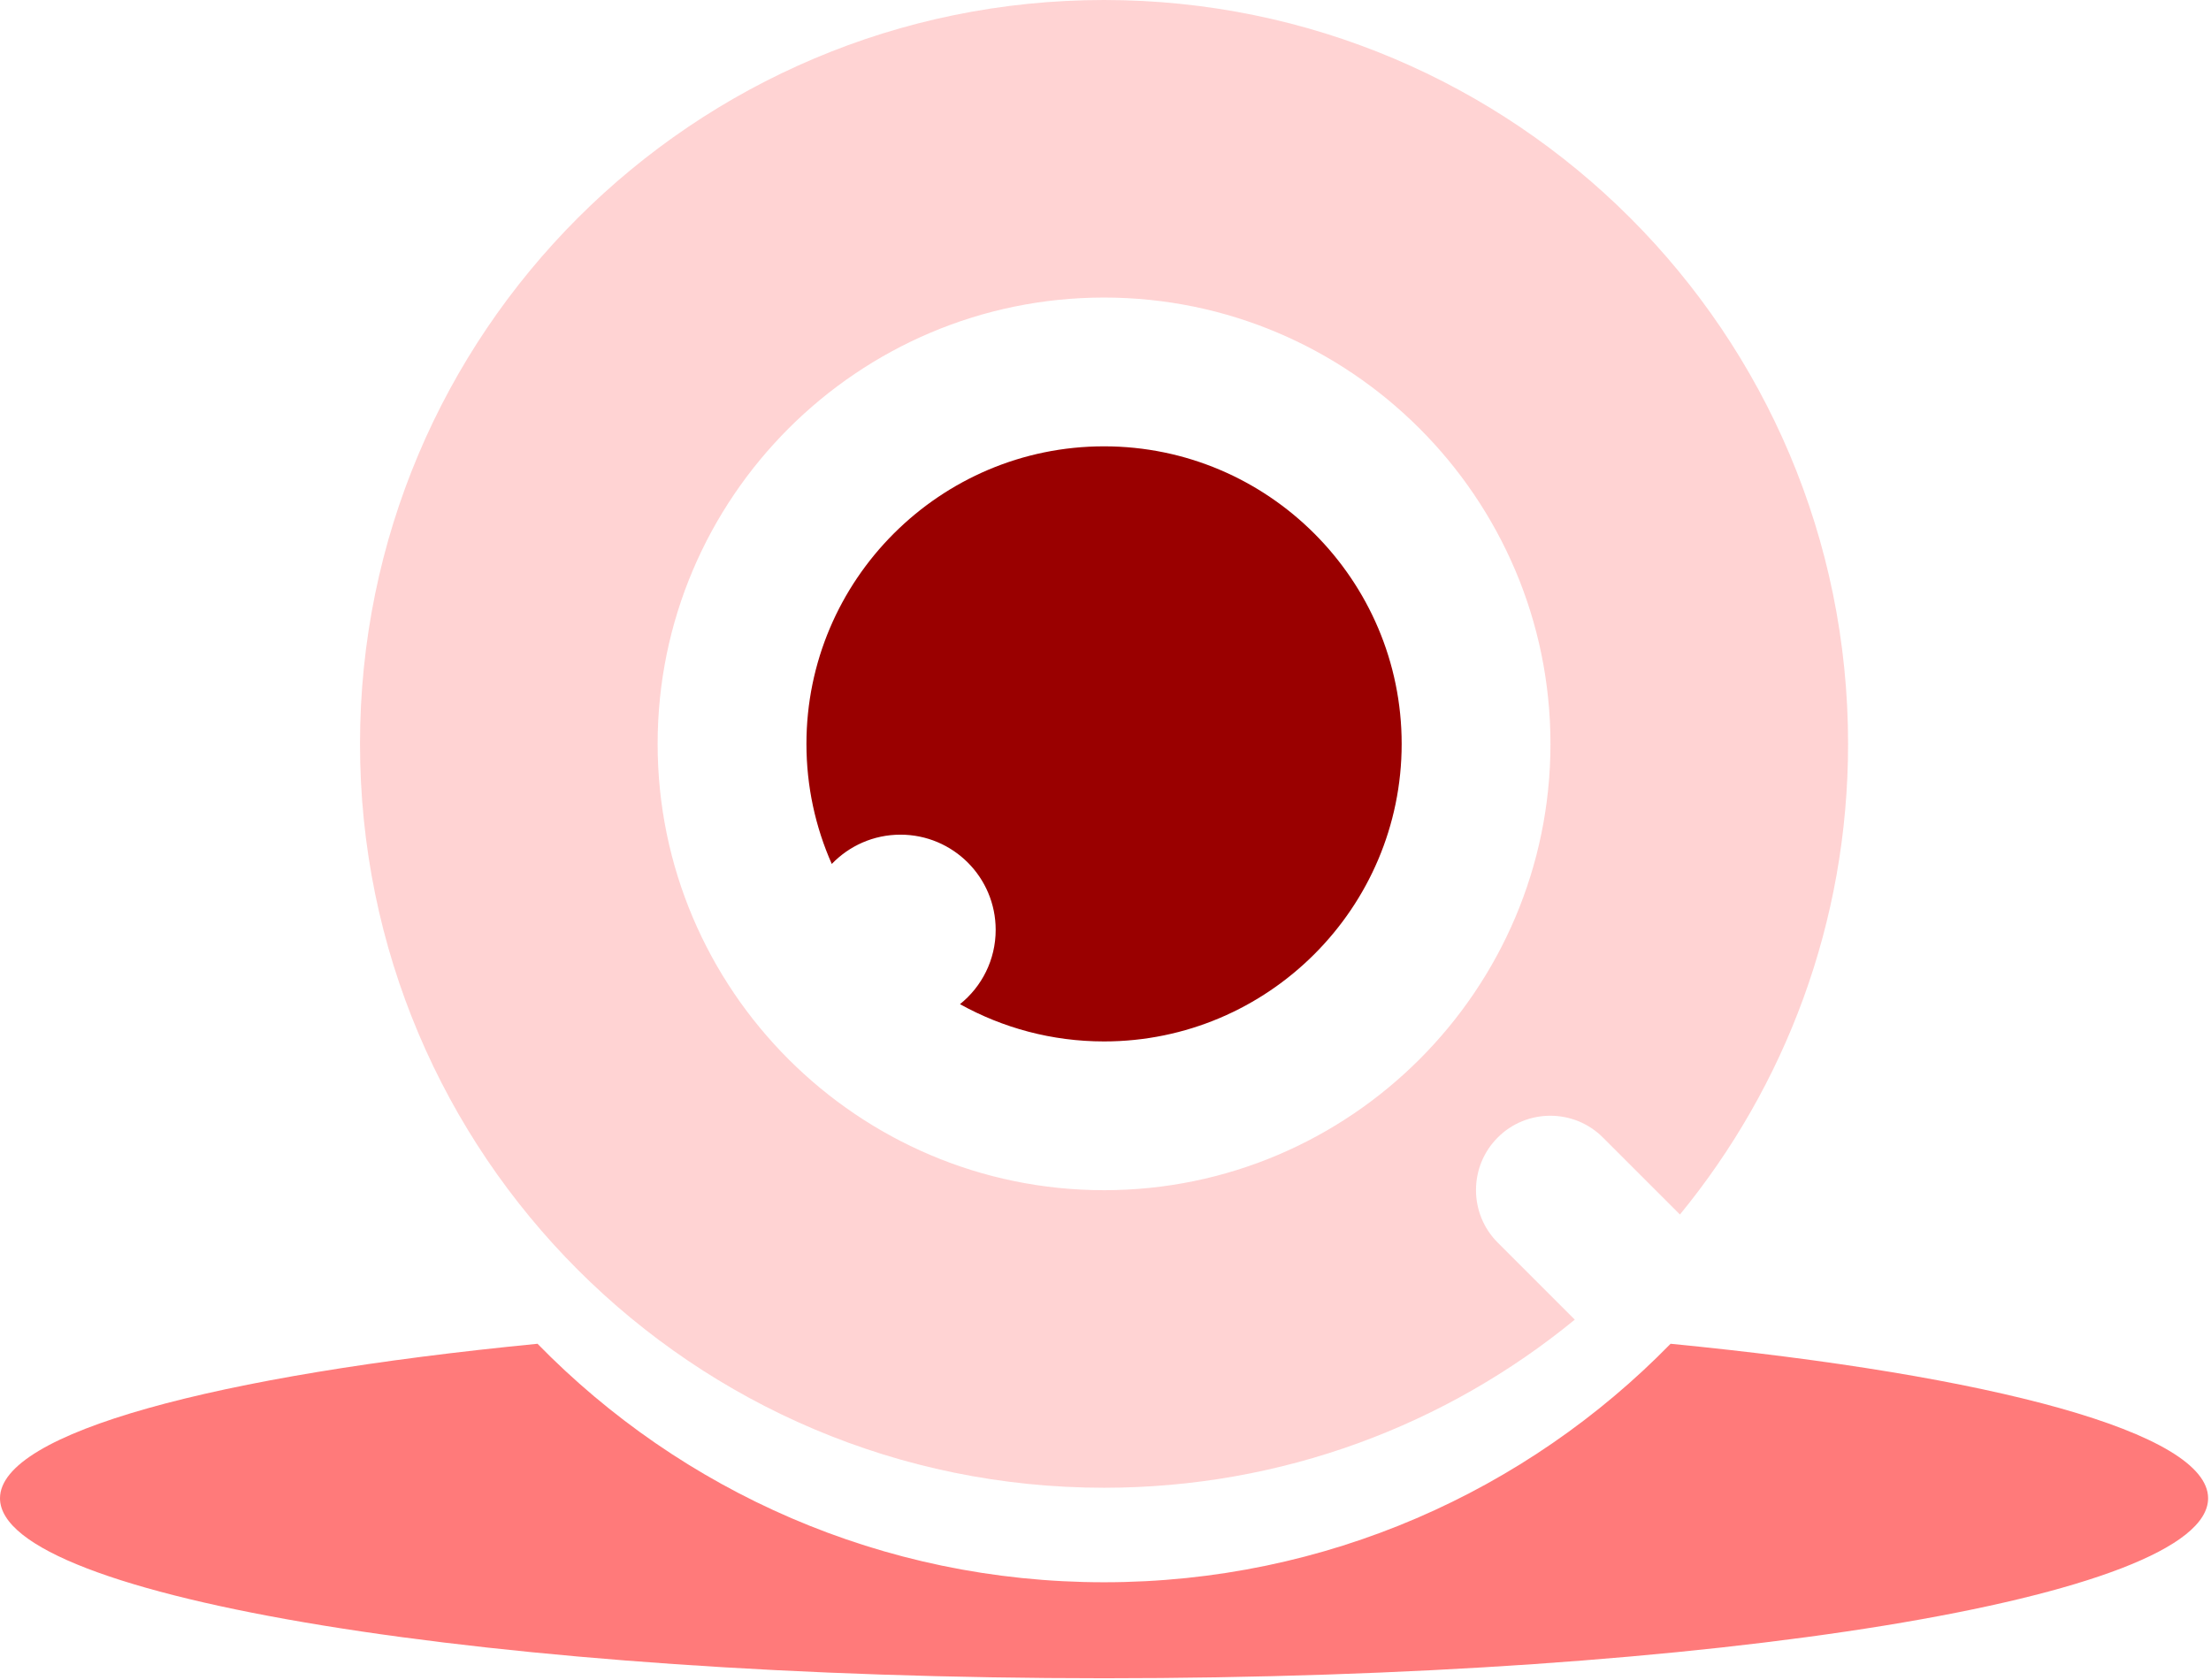
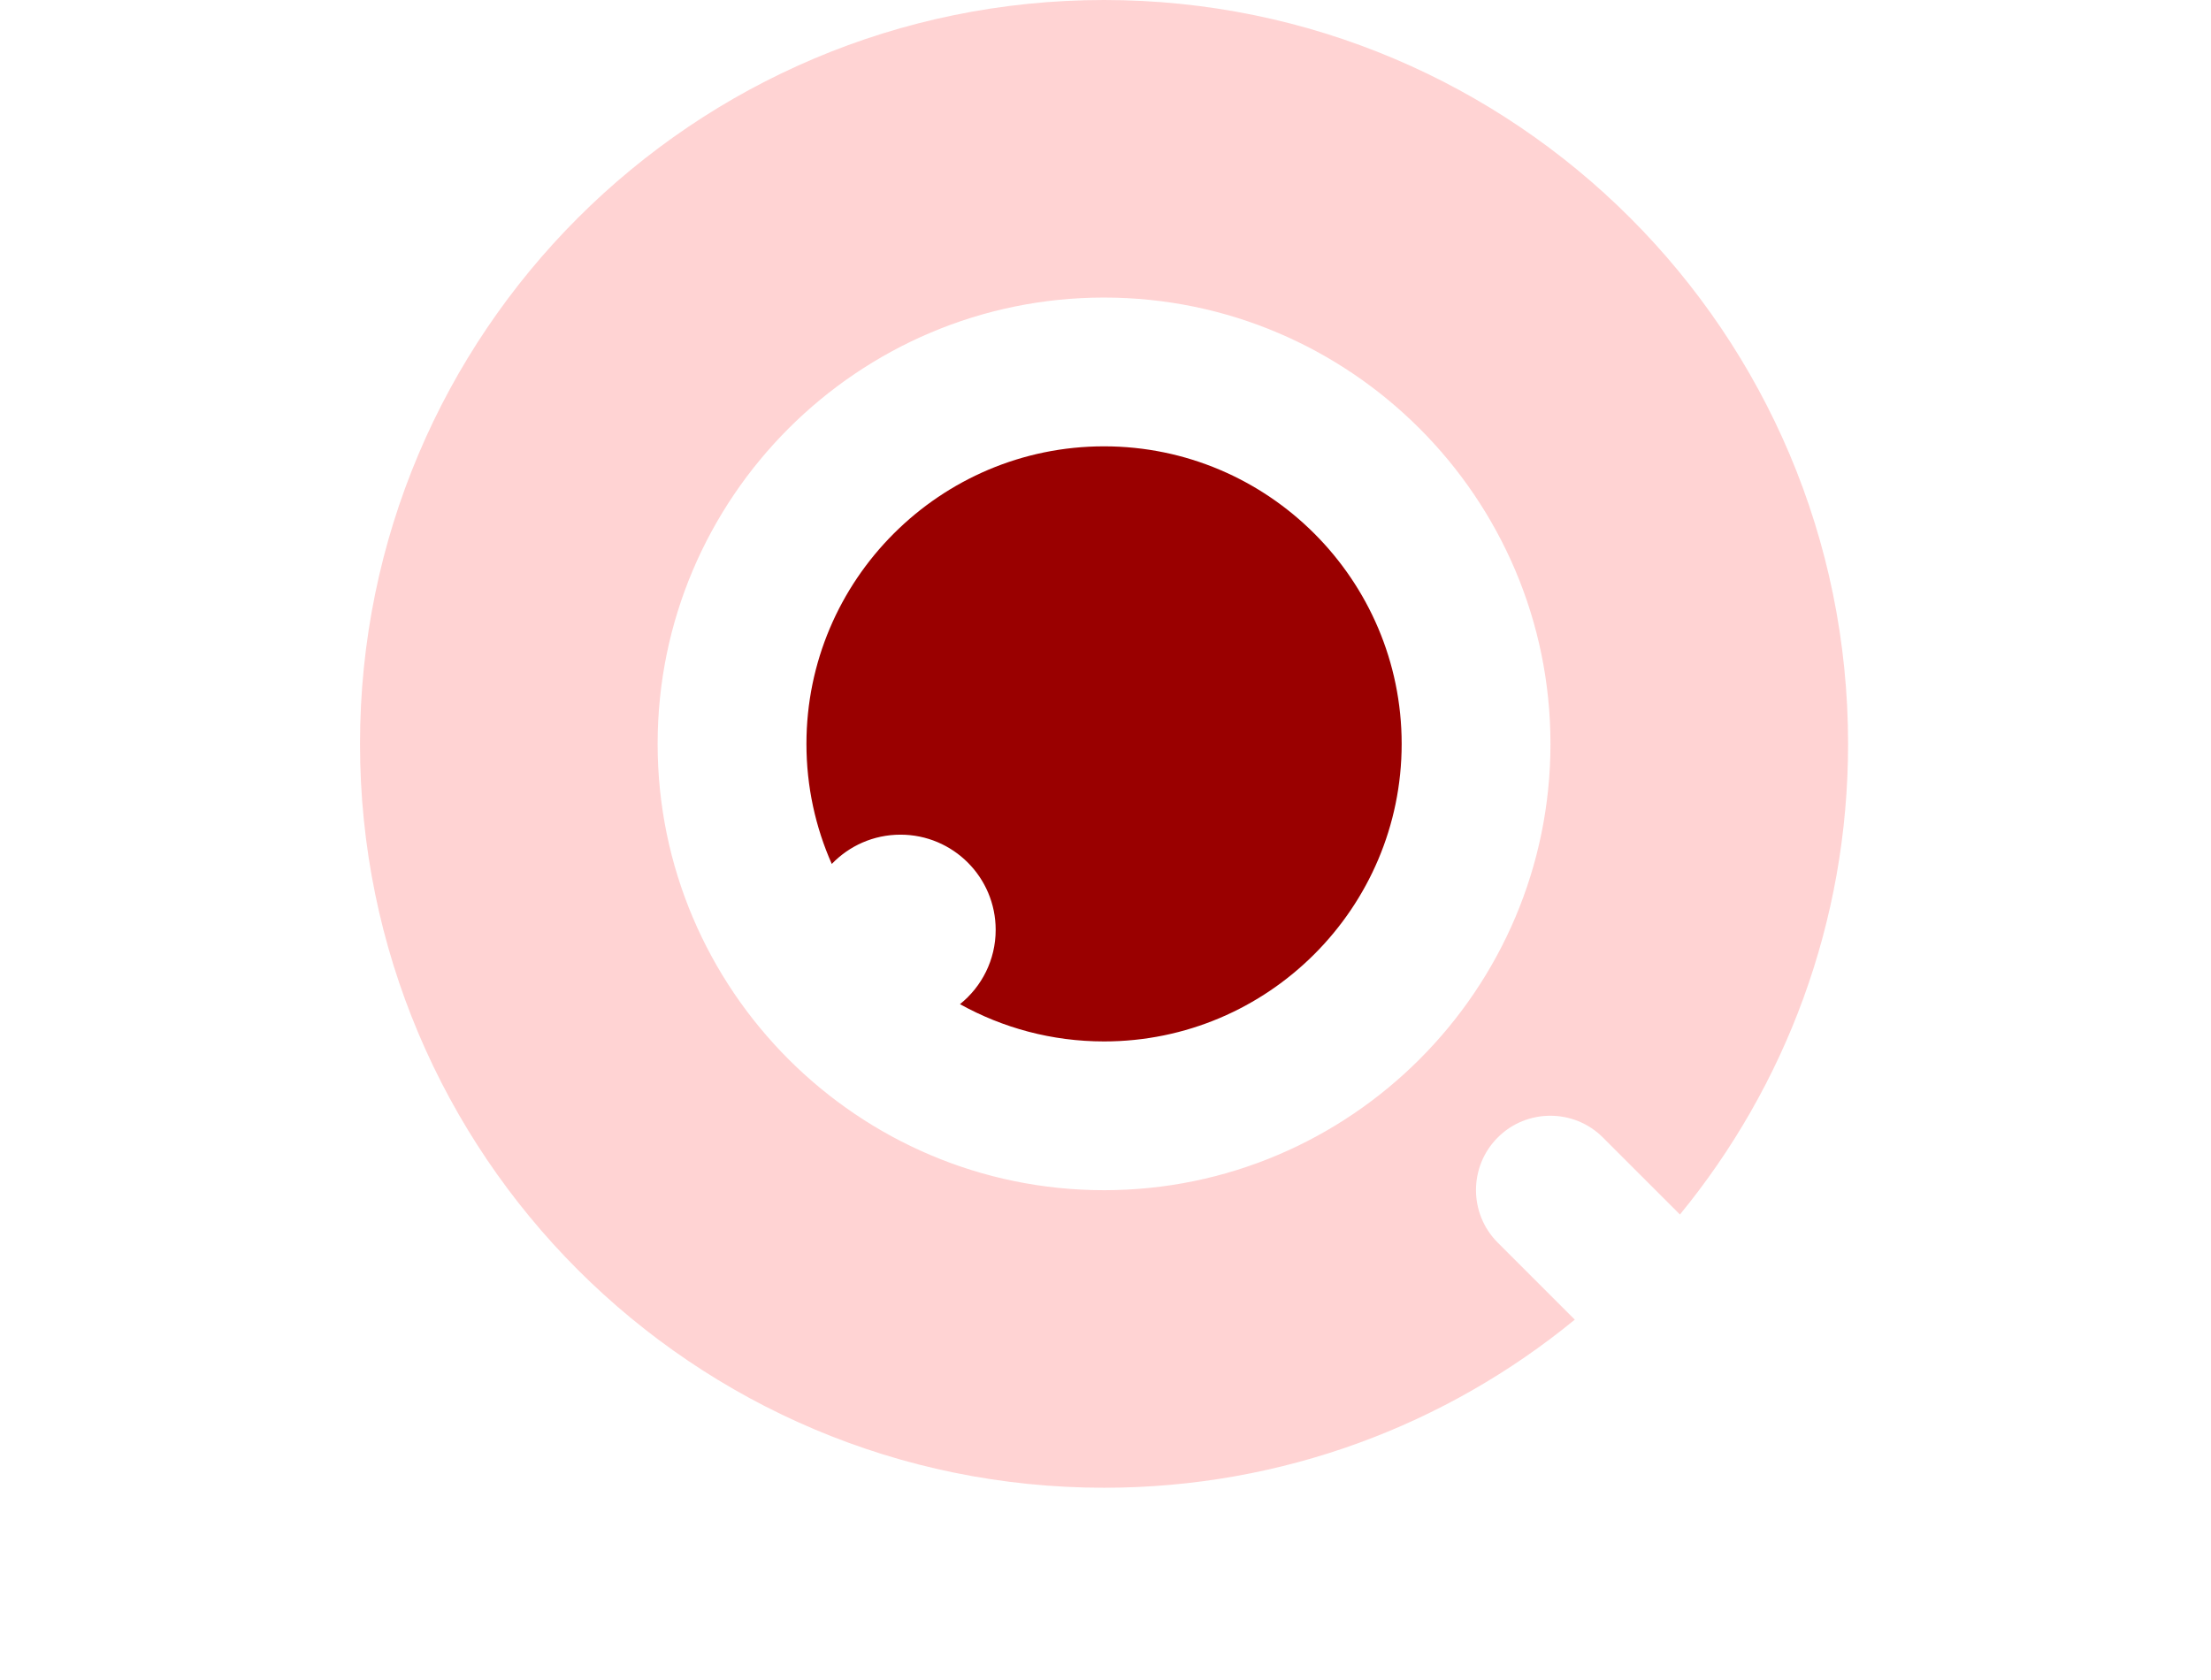
<svg xmlns="http://www.w3.org/2000/svg" width="325" height="247" viewBox="0 0 325 247" fill="none">
  <path d="M162.286 0C101.876 0 52.919 48.957 52.919 109.368C52.919 169.778 101.876 218.735 162.286 218.735C188.552 218.735 212.621 209.478 231.481 194.02L220.156 182.696C215.894 178.433 215.894 171.501 220.156 167.238C224.419 162.975 231.352 162.975 235.614 167.238L246.939 178.562C262.396 159.703 271.654 135.633 271.654 109.368C271.654 48.957 222.697 0 162.286 0ZM162.286 174.988C126.118 174.988 96.666 145.537 96.666 109.368C96.666 73.199 126.118 43.747 162.286 43.747C198.455 43.747 227.907 73.199 227.907 109.368C227.907 145.537 198.455 174.988 162.286 174.988Z" fill="#FFD3D3" />
  <path fill-rule="evenodd" clip-rule="evenodd" d="M118.54 109.368C118.54 85.256 138.175 65.621 162.287 65.621C186.4 65.621 206.034 85.256 206.034 109.368C206.034 133.481 186.4 153.115 162.287 153.115C154.611 153.115 147.389 151.125 141.109 147.635C144.308 145.07 146.357 141.129 146.357 136.71C146.357 128.982 140.091 122.716 132.363 122.716C128.394 122.716 124.811 124.368 122.265 127.022C119.871 121.619 118.54 115.645 118.54 109.368Z" fill="#9A0000" />
-   <path fill-rule="evenodd" clip-rule="evenodd" d="M79.01 197.567C31.681 202.19 0 210.633 0 220.282C0 234.896 72.659 246.742 162.287 246.742C251.916 246.742 324.574 234.896 324.574 220.282C324.574 210.633 292.892 202.189 245.562 197.567C224.423 219.201 194.923 232.63 162.286 232.63C129.65 232.63 100.15 219.201 79.01 197.567Z" fill="#FF7A7A" />
</svg>